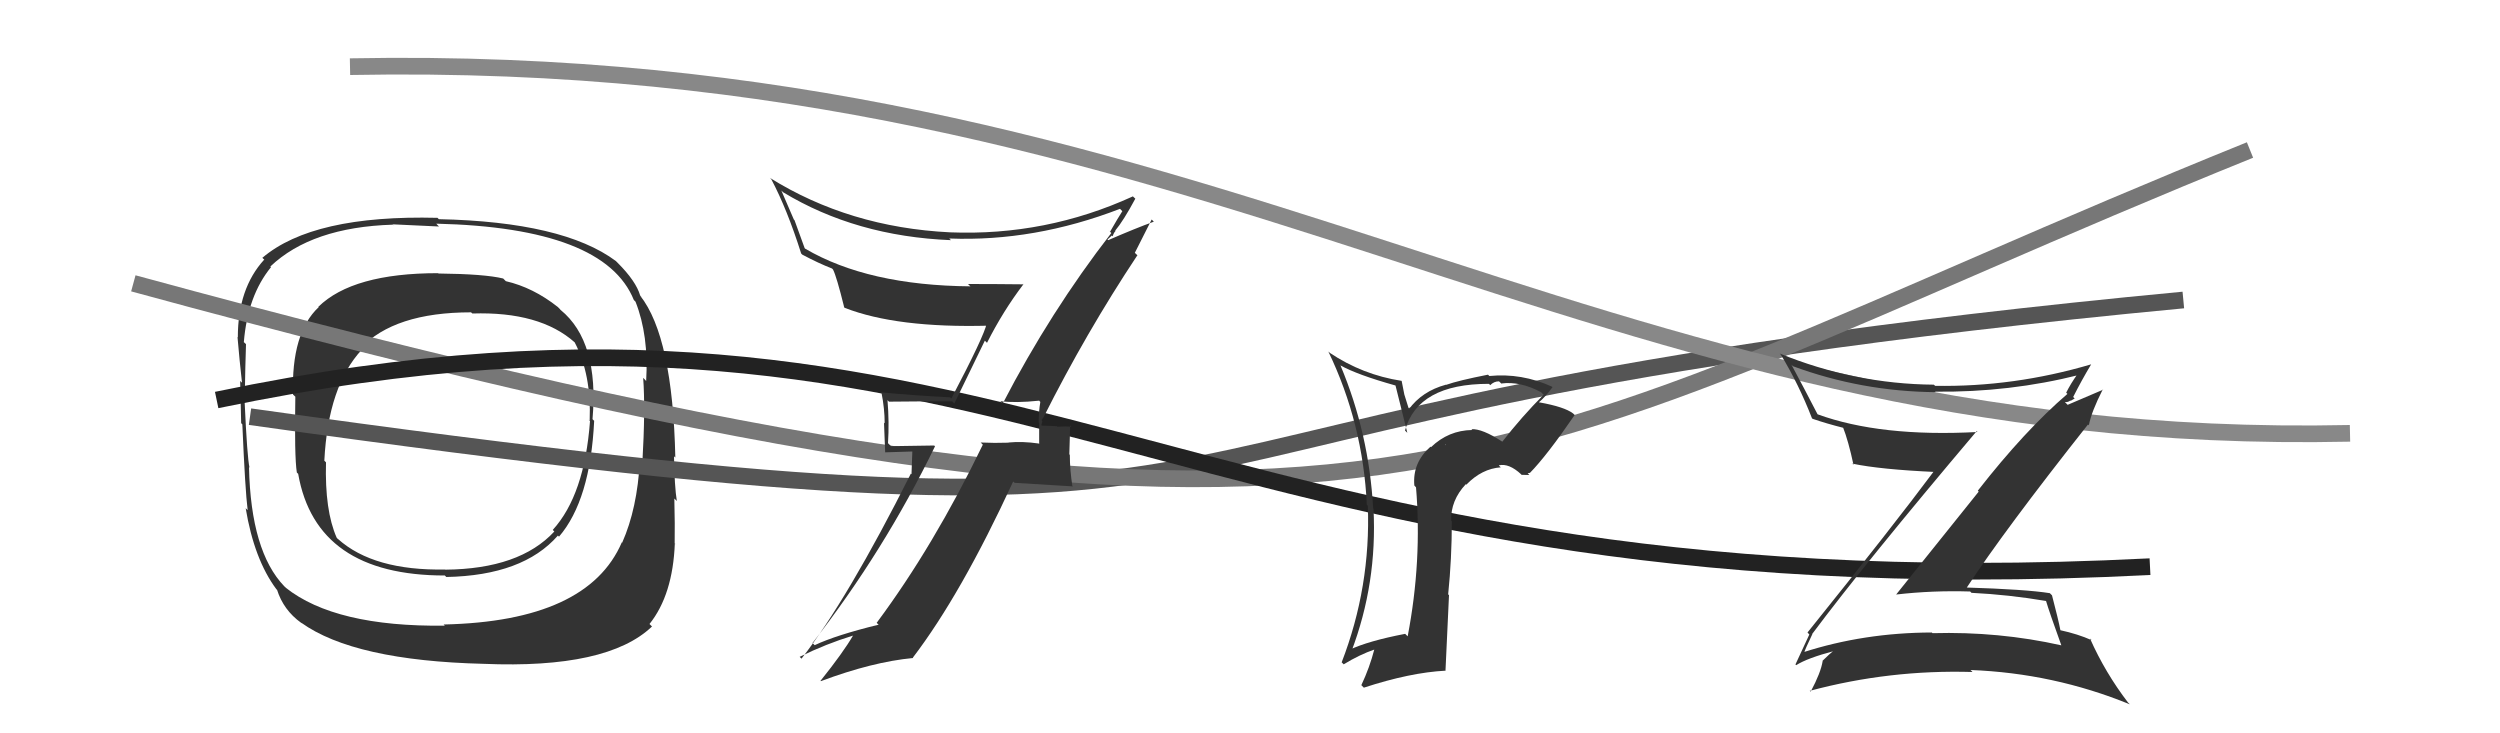
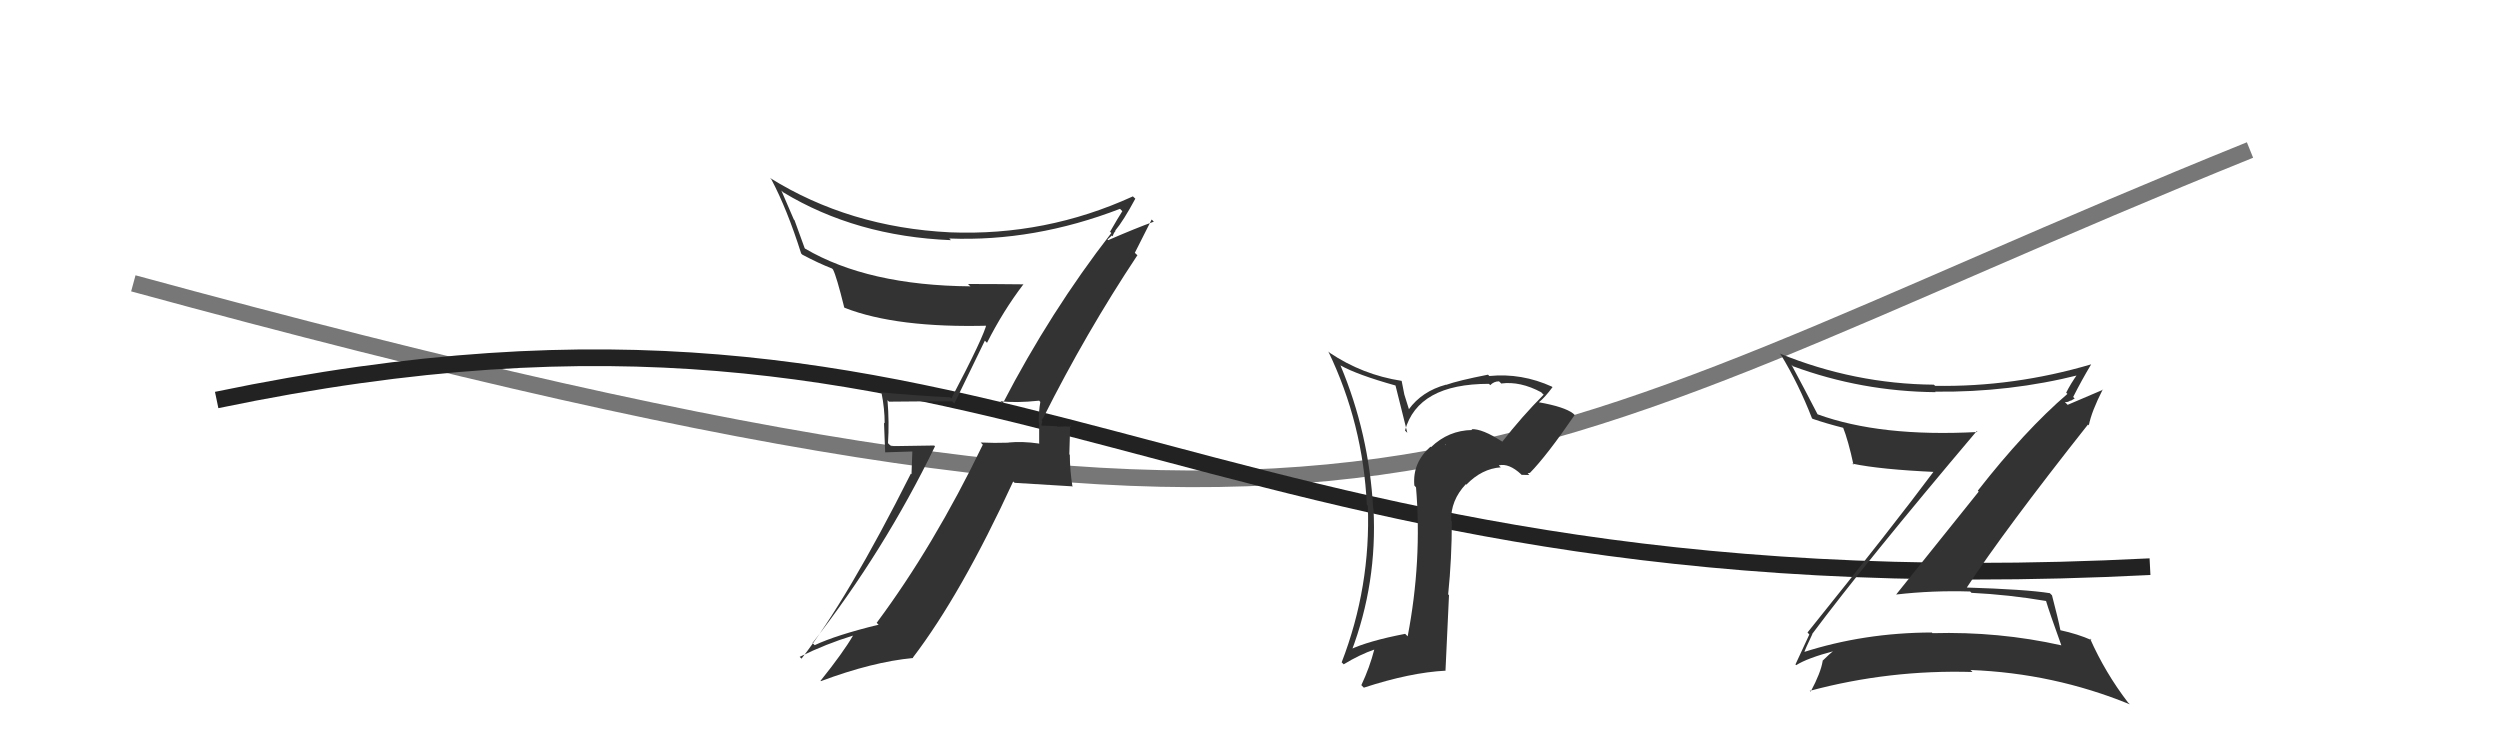
<svg xmlns="http://www.w3.org/2000/svg" width="150" height="44" viewBox="0,0,150,44">
-   <path fill="#333" d="M33.60 18.56L33.62 18.57L33.47 18.42Q31.99 17.25 30.35 16.87L30.27 16.79L30.19 16.71Q29.09 16.44 26.31 16.41L26.44 16.54L26.29 16.39Q21.16 16.39 19.10 18.41L19.06 18.37L19.12 18.43Q17.47 19.97 17.58 23.67L17.61 23.70L17.72 23.80Q17.66 27.40 17.81 28.35L17.97 28.51L17.89 28.43Q18.96 34.53 26.69 34.53L26.76 34.60L26.78 34.62Q31.38 34.53 33.47 32.14L33.48 32.14L33.54 32.20Q35.42 30.01 35.65 25.25L35.55 25.15L35.55 25.16Q35.96 20.49 33.63 18.59ZM26.67 37.52L26.66 37.51L26.69 37.54Q20.11 37.62 17.14 35.26L17.17 35.28L17.06 35.18Q15.05 33.09 14.94 28.03L14.92 28.01L14.97 28.06Q14.83 27.43 14.68 24.15L14.81 24.28L14.68 24.15Q14.72 21.72 14.76 20.65L14.71 20.60L14.63 20.53Q14.86 17.74 16.26 16.03L16.16 15.92L16.22 15.99Q18.70 13.63 23.57 13.48L23.66 13.56L23.56 13.46Q25.47 13.55 26.34 13.59L26.22 13.47L26.18 13.42Q36.28 13.66 38.03 18.00L38.03 18.00L38.13 18.10Q38.93 20.12 38.77 22.86L38.65 22.73L38.59 22.67Q38.73 24.53 38.54 27.80L38.54 27.80L38.39 27.65Q38.24 30.51 37.33 32.56L37.26 32.49L37.31 32.54Q35.27 37.28 26.62 37.47ZM38.97 37.44L39.10 37.57L38.97 37.44Q40.37 35.69 40.49 32.60L40.58 32.69L40.48 32.60Q40.50 31.51 40.46 29.91L40.56 30.01L40.61 30.06Q40.47 29.20 40.44 27.37L40.47 27.41L40.52 27.45Q40.36 20.21 38.41 17.74L38.54 17.86L38.41 17.73Q38.16 16.87 37.06 15.77L36.94 15.65L36.95 15.66Q33.79 13.31 26.33 13.15L26.19 13.01L26.25 13.07Q18.78 12.88 15.74 15.47L15.89 15.61L15.85 15.58Q14.27 17.31 14.27 20.24L14.39 20.36L14.25 20.22Q14.37 21.63 14.52 22.96L14.52 22.96L14.41 22.86Q14.43 23.94 14.47 25.39L14.57 25.49L14.54 25.46Q14.71 29.43 14.86 30.61L14.85 30.60L14.74 30.49Q15.25 33.56 16.58 35.35L16.62 35.39L16.62 35.38Q17.01 36.61 18.07 37.37L18.12 37.41L18.07 37.36Q21.25 39.64 29.02 39.83L29.07 39.87L29.02 39.83Q36.45 40.14 39.12 37.59ZM35.30 25.17L35.27 25.14L35.40 25.27Q35.07 29.70 33.17 31.79L33.17 31.80L33.26 31.89Q31.18 34.14 26.72 34.18L26.76 34.22L26.71 34.17Q22.41 34.25 20.28 32.34L20.28 32.35L20.20 32.26Q19.48 30.63 19.56 27.74L19.48 27.66L19.46 27.64Q19.69 23.15 21.71 20.98L21.75 21.02L21.63 20.90Q23.66 18.74 28.26 18.74L28.20 18.68L28.34 18.81Q32.39 18.68 34.48 20.54L34.62 20.68L34.48 20.54Q35.49 22.46 35.38 25.24Z" />
-   <path d="M15 25 C86 35,57 25,131 18" stroke="#555" fill="none" />
  <path d="M8 17 C85 38,88 28,135 9" stroke="#777" fill="none" />
  <path d="M13 24 C61 14,70 37,129 34" stroke="#222" fill="none" />
-   <path d="M21 4 C73 3,95 27,141 26" stroke="#888" fill="none" />
  <path fill="#333" d="M60.16 24.21L60.11 24.16L60.02 24.07Q60.94 24.19 62.35 24.04L62.41 24.11L62.42 24.11Q62.32 24.70 62.32 25.35L62.35 25.37L62.35 26.64L62.32 26.61Q61.35 26.47 60.51 26.55L60.51 26.55L60.52 26.56Q59.67 26.59 58.84 26.55L58.90 26.61L58.97 26.68Q56.03 32.76 52.60 37.37L52.64 37.41L52.72 37.48Q50.18 38.10 48.88 38.71L48.81 38.64L48.75 38.58Q53.05 33.06 56.10 26.78L56.05 26.73L53.46 26.77L53.28 26.59Q53.36 25.34 53.25 24.01L53.23 23.99L53.34 24.10Q55.07 24.08 57.13 24.08L57.26 24.21L59.09 20.44L59.22 20.57Q60.19 18.65 61.41 17.05L61.36 17.01L61.41 17.06Q59.68 17.04 58.08 17.04L58.20 17.16L58.23 17.18Q52.08 17.13 48.31 14.92L48.28 14.89L47.67 13.21L47.63 13.17Q47.26 12.31 46.88 11.43L46.95 11.50L46.98 11.53Q51.35 14.18 57.06 14.41L56.96 14.32L56.96 14.31Q62.06 14.51 67.20 12.53L67.33 12.66L67.34 12.67Q67.10 13.04 66.60 13.91L66.49 13.80L66.68 13.98Q63.02 18.70 60.16 24.22ZM68.27 15.34L68.09 15.17L69.10 13.17L69.23 13.30Q68.17 13.68 66.49 14.41L66.45 14.37L66.71 14.13L66.76 14.18Q66.82 13.97 66.93 13.86L66.94 13.86L66.91 13.84Q67.40 13.26 68.12 11.92L67.99 11.80L67.98 11.78Q62.75 14.17 57.00 13.94L57.06 14.00L57.00 13.94Q50.95 13.64 46.19 10.67L46.30 10.78L46.27 10.74Q47.23 12.55 48.07 15.21L48.00 15.14L48.14 15.28Q49.12 15.80 49.92 16.11L49.91 16.10L49.98 16.17Q50.19 16.57 50.65 18.43L50.60 18.38L50.68 18.47Q53.81 19.69 59.33 19.54L59.23 19.44L59.20 19.41Q59.06 20.14 57.08 23.91L57.03 23.86L57.01 23.84Q54.84 23.73 52.86 23.54L52.92 23.60L52.89 23.57Q53.08 24.52 53.08 25.40L53.04 25.36L53.11 27.14L54.74 27.09L54.69 28.45L54.65 28.42Q50.87 35.94 48.09 39.52L47.96 39.39L47.98 39.41Q49.56 38.63 51.20 38.13L51.32 38.26L51.19 38.12Q50.60 39.14 49.23 40.85L49.21 40.83L49.25 40.87Q52.35 39.71 54.79 39.48L54.82 39.51L54.77 39.46Q57.67 35.66 60.79 28.89L60.88 28.97L64.32 29.18L64.35 29.21Q64.19 28.21 64.19 27.29L64.16 27.26L64.21 25.52L64.28 25.60Q63.98 25.57 63.43 25.60L63.46 25.63L63.40 25.57Q62.78 25.54 62.52 25.54L62.49 25.52L62.48 25.51Q62.51 25.42 62.54 25.27L62.49 25.21L62.60 25.05L62.60 25.06Q65.16 19.96 68.24 15.32Z" />
  <path fill="#333" d="M90.21 26.57L90.06 26.42L90.14 26.50Q88.93 25.71 88.28 25.75L88.32 25.78L88.33 25.80Q86.91 25.82 85.86 26.83L85.99 26.95L85.83 26.80Q84.74 27.76 84.86 29.13L84.96 29.24L84.96 29.23Q85.33 33.65 84.46 38.18L84.29 38.01L84.31 38.03Q82.08 38.46 80.97 38.99L81.07 39.10L81.08 39.10Q82.64 34.99 82.41 30.53L82.38 30.50L82.39 30.51Q82.14 26.00 80.43 21.93L80.42 21.92L80.42 21.92Q81.44 22.49 83.73 23.13L83.73 23.13L84.44 25.97L84.30 25.83Q85.07 23.03 89.33 23.03L89.35 23.04L89.41 23.11Q89.64 22.88 89.94 22.88L90.12 23.05L90.07 23.01Q91.22 22.86 92.48 23.54L92.51 23.58L92.62 23.68Q91.29 25.02 90.14 26.50ZM91.66 28.40L91.78 28.37L91.79 28.38Q92.81 27.34 94.48 24.90L94.40 24.82L94.39 24.81Q93.87 24.41 92.35 24.14L92.46 24.26L92.34 24.13Q92.70 23.84 93.15 23.23L93.12 23.20L93.12 23.20Q91.30 22.37 89.36 22.56L89.37 22.57L89.28 22.48Q87.50 22.83 86.77 23.09L86.66 22.98L86.76 23.08Q85.32 23.47 84.52 24.57L84.55 24.60L84.26 23.67L84.10 22.86L84.09 22.85Q81.75 22.49 79.77 21.16L79.80 21.18L79.70 21.09Q81.78 25.41 82.01 30.29L82.04 30.32L82.07 30.34Q82.25 35.21 80.50 39.74L80.49 39.73L80.62 39.86Q81.59 39.27 82.47 38.97L82.42 38.92L82.46 38.96Q82.18 40.05 81.68 41.11L81.67 41.10L81.83 41.26Q84.61 40.35 86.74 40.24L86.73 40.22L86.94 35.71L86.89 35.66Q87.11 33.52 87.11 31.28L87.07 31.23L87.07 31.23Q87.04 30.02 87.95 29.05L87.86 28.96L87.98 29.08Q88.91 28.12 90.05 28.04L89.95 27.95L89.93 27.92Q90.54 27.78 91.27 28.46L91.29 28.49L91.76 28.50ZM86.79 26.72L86.73 26.60L86.75 26.72L86.70 26.64Z" />
  <path fill="#333" d="M108.70 38.01L108.87 38.19L108.73 38.04Q111.90 33.79 118.60 25.87L118.74 26.01L118.65 25.92Q112.83 26.23 109.06 24.86L108.88 24.68L109.05 24.85Q108.24 23.28 107.48 21.87L107.45 21.84L107.57 21.97Q111.69 23.49 116.14 23.53L116.15 23.54L116.11 23.50Q120.58 23.55 124.77 22.49L124.69 22.41L124.68 22.40Q124.24 23.02 123.97 23.56L124.10 23.69L124.05 23.63Q121.49 25.83 118.67 29.44L118.72 29.50L113.77 35.67L113.78 35.67Q115.96 35.42 118.21 35.49L118.29 35.57L118.29 35.57Q120.53 35.68 122.77 36.06L122.66 35.95L122.76 36.05Q122.95 36.70 123.68 38.72L123.69 38.73L123.68 38.72Q119.94 37.88 115.95 37.99L115.83 37.88L115.91 37.95Q111.84 37.96 108.18 39.14L108.29 39.24L108.24 39.19Q108.28 39.01 108.74 38.05ZM107.72 39.86L107.60 39.73L107.77 39.91Q108.45 39.48 110.05 39.06L110.16 39.17L110.03 39.04Q109.77 39.23 109.35 39.65L109.31 39.61L109.36 39.66Q109.25 40.36 108.64 41.50L108.53 41.38L108.59 41.45Q113.37 40.17 118.35 40.32L118.17 40.14L118.23 40.20Q123.22 40.39 127.79 42.26L127.70 42.17L127.68 42.15Q126.31 40.36 125.40 38.31L125.50 38.41L125.50 38.41Q124.67 38.04 123.61 37.81L123.52 37.72L123.63 37.84Q123.50 37.17 123.12 35.72L122.94 35.54L122.99 35.59Q121.54 35.36 117.96 35.25L117.83 35.12L117.99 35.28Q120.25 31.83 125.28 25.47L125.23 25.42L125.33 25.52Q125.49 24.69 126.17 23.36L126.19 23.38L124.06 24.29L123.89 24.12Q124.07 24.15 124.22 24.03L124.24 24.05L124.48 23.91L124.39 23.82Q124.90 22.81 125.47 21.86L125.48 21.87L125.47 21.86Q120.83 23.23 116.11 23.15L116.12 23.16L116.03 23.08Q111.27 23.04 106.78 21.21L106.69 21.12L106.85 21.28Q107.92 23.04 108.72 25.10L108.76 25.13L108.76 25.13Q109.57 25.41 110.64 25.68L110.62 25.66L110.57 25.61Q110.90 26.44 111.21 27.89L111.08 27.76L111.15 27.82Q112.82 28.17 116.14 28.32L116.00 28.19L116.06 28.24Q113.62 31.52 108.45 37.95L108.57 38.08L108.56 38.07Q108.30 38.65 107.73 39.86Z" />
</svg>